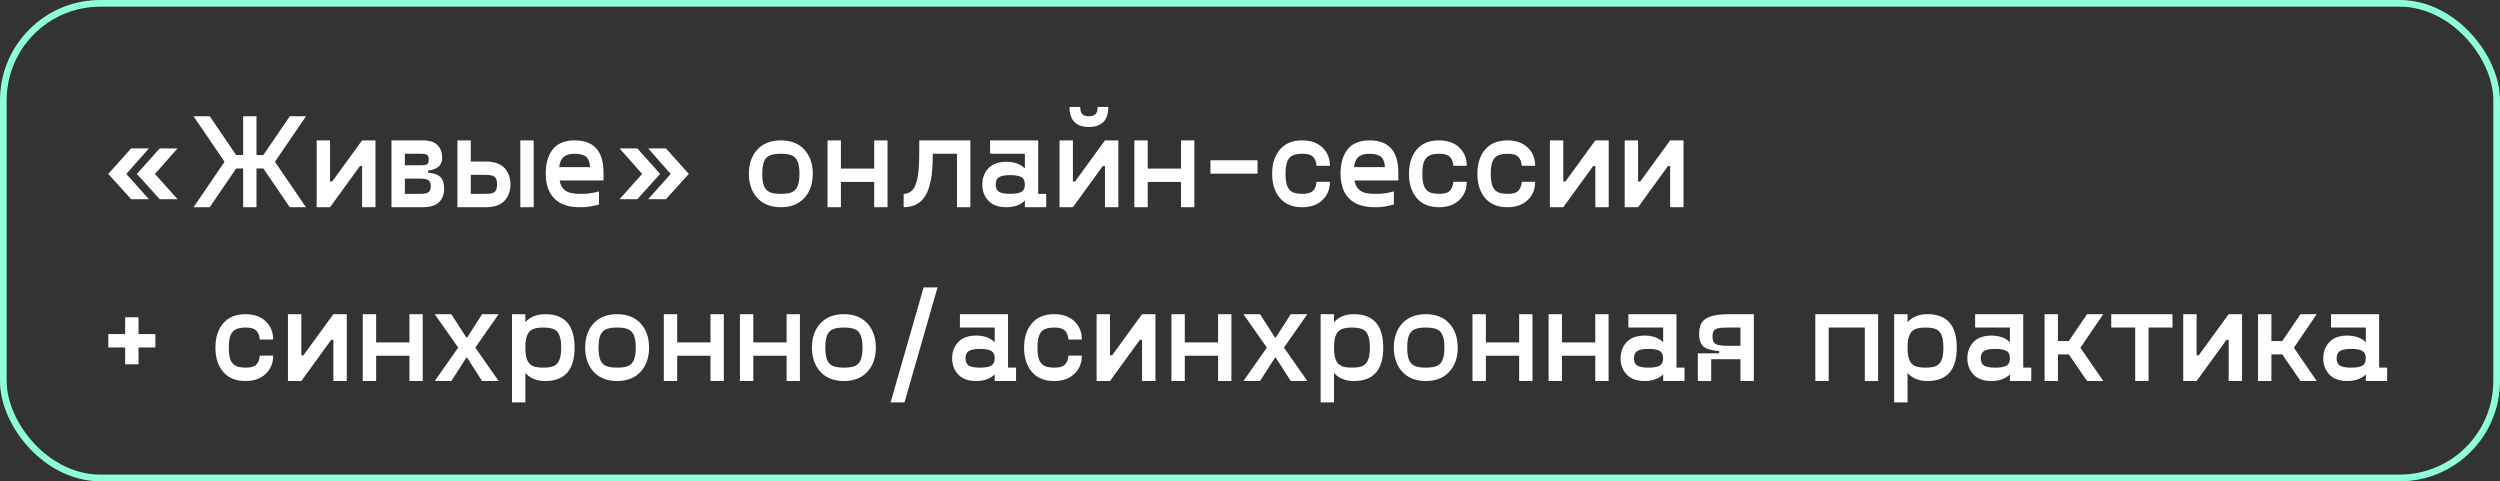
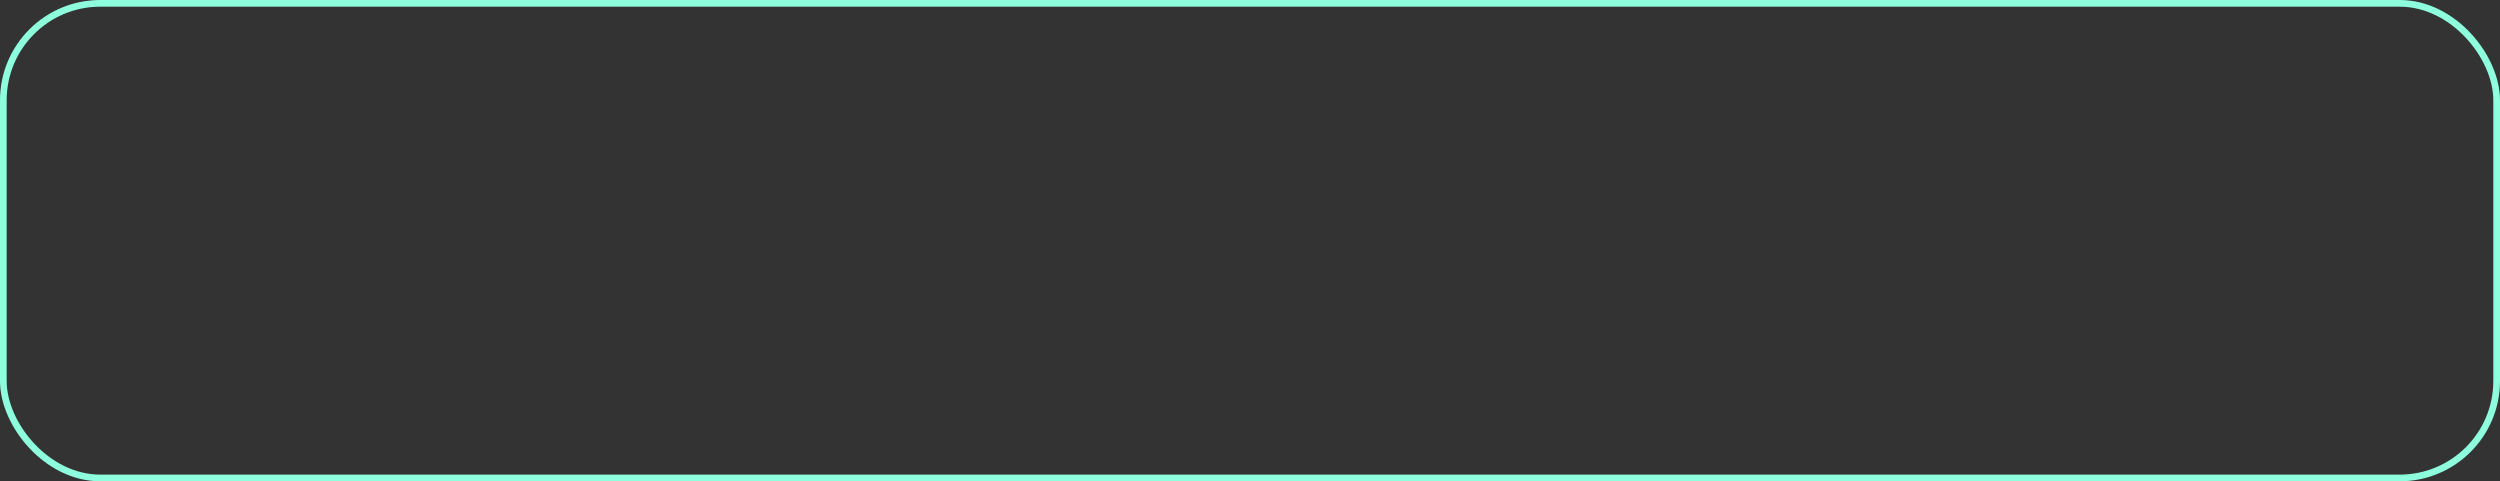
<svg xmlns="http://www.w3.org/2000/svg" width="374" height="72" viewBox="0 0 374 72" fill="none">
  <rect x="0" y="0" width="374" height="72" fill="#333333" stroke="none" />
  <rect x="0.5" y="0.5" width="373" height="71" rx="14.5" stroke="#8EFFDD" />
-   <path d="M22.275 22.201L18.896 26.02L22.275 29.799H19.619L16.201 26.02L19.619 22.201H22.275ZM26.562 22.201L23.184 26.02L26.562 29.799H23.896L20.479 26.02L23.896 22.201H26.562ZM45.772 17.396L41.133 24.203L45.772 31H43.35L39.395 25.199H38.369V31H36.377V25.199H35.332L31.377 31H28.955L33.594 24.203L28.955 17.396H31.377L35.332 23.197H36.377V17.396H38.369V23.197H39.395L43.35 17.396H45.772ZM54.17 21H56.172V31H54.17V24.838H53.848L49.375 31H47.373V21H49.375V27.162H49.688L54.17 21ZM64.043 25.824C64.915 25.902 65.534 26.13 65.898 26.508C66.263 26.885 66.445 27.462 66.445 28.236C66.445 29.076 66.188 29.747 65.674 30.248C65.166 30.749 64.349 31 63.223 31H58.565V21H63.223C64.232 21 64.971 21.231 65.439 21.693C65.908 22.149 66.143 22.784 66.143 23.598C66.143 24.73 65.443 25.365 64.043 25.502V25.824ZM60.566 23.002V24.721H63.008C63.464 24.721 63.766 24.665 63.916 24.555C64.066 24.438 64.141 24.206 64.141 23.861C64.141 23.516 64.066 23.288 63.916 23.178C63.766 23.061 63.464 23.002 63.008 23.002H60.566ZM62.881 28.998C63.48 28.998 63.89 28.917 64.111 28.754C64.333 28.585 64.443 28.285 64.443 27.855C64.443 27.432 64.333 27.139 64.111 26.977C63.89 26.807 63.48 26.723 62.881 26.723H60.566V28.998H62.881ZM72.705 24.164C73.356 24.164 73.922 24.259 74.404 24.447C74.893 24.63 75.273 24.884 75.547 25.209C75.827 25.535 76.032 25.896 76.162 26.293C76.299 26.69 76.367 27.12 76.367 27.582C76.367 28.044 76.299 28.474 76.162 28.871C76.032 29.268 75.827 29.63 75.547 29.955C75.273 30.281 74.893 30.538 74.404 30.727C73.922 30.909 73.356 31 72.705 31H68.428V21H70.43V24.164H72.705ZM77.842 21H79.844V31H77.842V21ZM72.383 28.998C72.695 28.998 72.943 28.991 73.125 28.979C73.307 28.965 73.486 28.933 73.662 28.881C73.844 28.829 73.978 28.754 74.062 28.656C74.154 28.552 74.225 28.412 74.277 28.236C74.336 28.061 74.365 27.842 74.365 27.582C74.365 27.322 74.336 27.104 74.277 26.928C74.225 26.752 74.154 26.612 74.062 26.508C73.978 26.404 73.844 26.329 73.662 26.283C73.486 26.231 73.307 26.199 73.125 26.186C72.943 26.166 72.695 26.156 72.383 26.156H70.43V28.998H72.383ZM90.283 25.805V26.996H83.721C83.818 27.634 84.088 28.129 84.531 28.48C84.981 28.826 85.713 28.998 86.728 28.998C87.08 28.998 87.357 28.995 87.559 28.988C87.767 28.982 88.06 28.949 88.438 28.891C88.815 28.832 89.206 28.747 89.609 28.637V30.6C89.115 30.723 88.682 30.818 88.311 30.883C87.946 30.941 87.672 30.977 87.49 30.99C87.308 30.997 87.054 31 86.728 31C86.103 31 85.534 30.938 85.019 30.814C84.512 30.691 84.085 30.528 83.74 30.326C83.395 30.124 83.092 29.88 82.832 29.594C82.572 29.301 82.367 29.011 82.217 28.725C82.067 28.432 81.947 28.113 81.856 27.768C81.771 27.422 81.712 27.113 81.68 26.84C81.654 26.566 81.641 26.287 81.641 26C81.641 25.245 81.722 24.571 81.885 23.979C82.054 23.38 82.308 22.855 82.647 22.406C82.985 21.951 83.434 21.602 83.994 21.361C84.561 21.12 85.218 21 85.967 21C88.844 21 90.283 22.602 90.283 25.805ZM85.967 23.002C85.225 23.002 84.668 23.168 84.297 23.5C83.932 23.826 83.721 24.327 83.662 25.004H88.281C88.242 24.275 88.044 23.76 87.686 23.461C87.334 23.155 86.761 23.002 85.967 23.002ZM95.342 22.201L98.76 26.02L95.342 29.799H92.686L96.064 26.02L92.686 22.201H95.342ZM99.629 22.201L103.047 26.02L99.629 29.799H96.963L100.342 26.02L96.963 22.201H99.629ZM120.322 29.623C119.476 30.541 118.307 31 116.816 31C115.326 31 114.154 30.541 113.301 29.623C112.454 28.705 112.031 27.497 112.031 26C112.031 24.503 112.454 23.295 113.301 22.377C114.154 21.459 115.326 21 116.816 21C118.307 21 119.476 21.459 120.322 22.377C121.169 23.295 121.592 24.503 121.592 26C121.592 27.497 121.169 28.705 120.322 29.623ZM115.166 28.754C115.55 28.917 116.1 28.998 116.816 28.998C117.533 28.998 118.083 28.917 118.467 28.754C118.851 28.585 119.134 28.285 119.316 27.855C119.505 27.426 119.6 26.807 119.6 26C119.6 25.193 119.505 24.574 119.316 24.145C119.134 23.715 118.851 23.419 118.467 23.256C118.083 23.087 117.533 23.002 116.816 23.002C116.1 23.002 115.55 23.087 115.166 23.256C114.782 23.419 114.495 23.715 114.307 24.145C114.124 24.574 114.033 25.193 114.033 26C114.033 26.807 114.124 27.426 114.307 27.855C114.495 28.285 114.782 28.585 115.166 28.754ZM130.781 21H132.773V31H130.781V27.221H125.801V31H123.799V21H125.801V25.219H130.781V21ZM145.166 21V31H143.164V23.002H139.541C139.541 23.477 139.535 23.904 139.521 24.281C139.508 24.659 139.482 25.079 139.443 25.541C139.404 25.997 139.352 26.407 139.287 26.771C139.222 27.13 139.134 27.504 139.023 27.895C138.913 28.285 138.783 28.627 138.633 28.92C138.483 29.213 138.298 29.496 138.076 29.77C137.861 30.037 137.617 30.258 137.344 30.434C137.07 30.603 136.751 30.74 136.387 30.844C136.022 30.948 135.622 31 135.186 31V28.998C135.485 28.998 135.752 28.939 135.986 28.822C136.221 28.699 136.419 28.542 136.582 28.354C136.745 28.158 136.882 27.898 136.992 27.572C137.109 27.247 137.201 26.924 137.266 26.605C137.331 26.28 137.383 25.88 137.422 25.404C137.461 24.929 137.487 24.493 137.5 24.096C137.513 23.692 137.52 23.207 137.52 22.641V21H145.166ZM155.312 28.998H156.514V31H153.32V30.004C152.656 30.668 151.729 31 150.537 31C149.372 31 148.483 30.678 147.871 30.033C147.259 29.389 146.953 28.578 146.953 27.602C146.953 26.625 147.259 25.814 147.871 25.17C148.483 24.525 149.372 24.203 150.537 24.203C151.729 24.203 152.656 24.535 153.32 25.199V23.002H148.115V21H155.312V28.998ZM149.463 28.705C149.808 28.9 150.365 28.998 151.133 28.998C151.901 28.998 152.458 28.9 152.803 28.705C153.148 28.503 153.32 28.135 153.32 27.602C153.32 27.068 153.148 26.7 152.803 26.498C152.458 26.296 151.901 26.195 151.133 26.195C150.365 26.195 149.808 26.296 149.463 26.498C149.124 26.7 148.955 27.068 148.955 27.602C148.955 28.135 149.124 28.503 149.463 28.705ZM162.9 18.998C160.967 18.998 160 17.999 160 16H161.602C161.602 16.547 161.715 16.918 161.943 17.113C162.171 17.302 162.49 17.396 162.9 17.396C163.311 17.396 163.63 17.302 163.857 17.113C164.092 16.918 164.209 16.547 164.209 16H165.801C165.801 16.566 165.723 17.055 165.566 17.465C165.41 17.869 165.189 18.178 164.902 18.393C164.622 18.607 164.32 18.764 163.994 18.861C163.669 18.953 163.304 18.998 162.9 18.998ZM165.303 21H167.305V31H165.303V24.838H164.98L160.508 31H158.506V21H160.508V27.162H160.82L165.303 21ZM176.68 21H178.672V31H176.68V27.221H171.699V31H169.697V21H171.699V25.219H176.68V21ZM181.084 25.98V23.979H188.125V25.98H181.084ZM191.475 29.633C190.7 28.721 190.312 27.51 190.312 26C190.312 24.49 190.7 23.279 191.475 22.367C192.256 21.456 193.363 21 194.795 21C196.077 21 197.09 21.355 197.832 22.064C198.581 22.774 198.955 23.686 198.955 24.799H196.953C196.908 24.219 196.735 23.777 196.436 23.471C196.136 23.158 195.622 23.002 194.893 23.002C194.248 23.002 193.747 23.087 193.389 23.256C193.031 23.419 192.76 23.718 192.578 24.154C192.402 24.584 192.314 25.199 192.314 26C192.314 26.801 192.402 27.419 192.578 27.855C192.76 28.285 193.031 28.585 193.389 28.754C193.747 28.917 194.248 28.998 194.893 28.998C195.622 28.998 196.136 28.845 196.436 28.539C196.735 28.227 196.908 27.781 196.953 27.201H198.955C198.955 28.314 198.581 29.226 197.832 29.936C197.09 30.645 196.077 31 194.795 31C193.363 31 192.256 30.544 191.475 29.633ZM209.189 25.805V26.996H202.627C202.725 27.634 202.995 28.129 203.438 28.48C203.887 28.826 204.619 28.998 205.635 28.998C205.986 28.998 206.263 28.995 206.465 28.988C206.673 28.982 206.966 28.949 207.344 28.891C207.721 28.832 208.112 28.747 208.516 28.637V30.6C208.021 30.723 207.588 30.818 207.217 30.883C206.852 30.941 206.579 30.977 206.396 30.99C206.214 30.997 205.96 31 205.635 31C205.01 31 204.44 30.938 203.926 30.814C203.418 30.691 202.992 30.528 202.646 30.326C202.301 30.124 201.999 29.88 201.738 29.594C201.478 29.301 201.273 29.011 201.123 28.725C200.973 28.432 200.853 28.113 200.762 27.768C200.677 27.422 200.618 27.113 200.586 26.84C200.56 26.566 200.547 26.287 200.547 26C200.547 25.245 200.628 24.571 200.791 23.979C200.96 23.38 201.214 22.855 201.553 22.406C201.891 21.951 202.34 21.602 202.9 21.361C203.467 21.12 204.124 21 204.873 21C207.751 21 209.189 22.602 209.189 25.805ZM204.873 23.002C204.131 23.002 203.574 23.168 203.203 23.5C202.839 23.826 202.627 24.327 202.568 25.004H207.188C207.148 24.275 206.95 23.76 206.592 23.461C206.24 23.155 205.667 23.002 204.873 23.002ZM211.943 29.633C211.169 28.721 210.781 27.51 210.781 26C210.781 24.49 211.169 23.279 211.943 22.367C212.725 21.456 213.831 21 215.264 21C216.546 21 217.559 21.355 218.301 22.064C219.049 22.774 219.424 23.686 219.424 24.799H217.422C217.376 24.219 217.204 23.777 216.904 23.471C216.605 23.158 216.09 23.002 215.361 23.002C214.717 23.002 214.215 23.087 213.857 23.256C213.499 23.419 213.229 23.718 213.047 24.154C212.871 24.584 212.783 25.199 212.783 26C212.783 26.801 212.871 27.419 213.047 27.855C213.229 28.285 213.499 28.585 213.857 28.754C214.215 28.917 214.717 28.998 215.361 28.998C216.09 28.998 216.605 28.845 216.904 28.539C217.204 28.227 217.376 27.781 217.422 27.201H219.424C219.424 28.314 219.049 29.226 218.301 29.936C217.559 30.645 216.546 31 215.264 31C213.831 31 212.725 30.544 211.943 29.633ZM222.178 29.633C221.403 28.721 221.016 27.51 221.016 26C221.016 24.49 221.403 23.279 222.178 22.367C222.959 21.456 224.066 21 225.498 21C226.781 21 227.793 21.355 228.535 22.064C229.284 22.774 229.658 23.686 229.658 24.799H227.656C227.611 24.219 227.438 23.777 227.139 23.471C226.839 23.158 226.325 23.002 225.596 23.002C224.951 23.002 224.45 23.087 224.092 23.256C223.734 23.419 223.464 23.718 223.281 24.154C223.105 24.584 223.018 25.199 223.018 26C223.018 26.801 223.105 27.419 223.281 27.855C223.464 28.285 223.734 28.585 224.092 28.754C224.45 28.917 224.951 28.998 225.596 28.998C226.325 28.998 226.839 28.845 227.139 28.539C227.438 28.227 227.611 27.781 227.656 27.201H229.658C229.658 28.314 229.284 29.226 228.535 29.936C227.793 30.645 226.781 31 225.498 31C224.066 31 222.959 30.544 222.178 29.633ZM238.662 21H240.664V31H238.662V24.838H238.34L233.867 31H231.865V21H233.867V27.162H234.18L238.662 21ZM249.854 21H251.855V31H249.854V24.838H249.531L245.059 31H243.057V21H245.059V27.162H245.371L249.854 21ZM23.242 49.978V51.98H20.723V54.5H18.721V51.98H16.201V49.978H18.721V47.459H20.723V49.978H23.242ZM33.389 55.633C32.614 54.721 32.227 53.51 32.227 52C32.227 50.49 32.614 49.279 33.389 48.367C34.17 47.456 35.277 47 36.709 47C37.992 47 39.004 47.355 39.746 48.065C40.495 48.774 40.869 49.685 40.869 50.799H38.867C38.822 50.219 38.649 49.777 38.35 49.471C38.05 49.158 37.536 49.002 36.807 49.002C36.162 49.002 35.661 49.087 35.303 49.256C34.945 49.419 34.675 49.718 34.492 50.154C34.316 50.584 34.228 51.199 34.228 52C34.228 52.801 34.316 53.419 34.492 53.855C34.675 54.285 34.945 54.585 35.303 54.754C35.661 54.917 36.162 54.998 36.807 54.998C37.536 54.998 38.05 54.845 38.35 54.539C38.649 54.227 38.822 53.781 38.867 53.201H40.869C40.869 54.315 40.495 55.226 39.746 55.935C39.004 56.645 37.992 57 36.709 57C35.277 57 34.17 56.544 33.389 55.633ZM49.873 47H51.875V57H49.873V50.838H49.551L45.078 57H43.076V47H45.078V53.162H45.391L49.873 47ZM61.25 47H63.242V57H61.25V53.221H56.27V57H54.268V47H56.27V51.219H61.25V47ZM74.6 47L71.103 52L74.6 57H72.119L69.883 53.504H69.766L67.519 57H65.039L68.545 52L65.039 47H67.519L69.766 50.496H69.883L72.119 47H74.6ZM81.572 47C84.495 47 85.957 48.667 85.957 52C85.957 55.333 84.495 57 81.572 57C80.303 57 79.31 56.6 78.594 55.799V60.203H76.592V47H78.594V48.201C79.31 47.4 80.303 47 81.572 47ZM79.697 54.754C80.068 54.917 80.596 54.998 81.279 54.998C81.963 54.998 82.49 54.917 82.861 54.754C83.232 54.585 83.506 54.285 83.682 53.855C83.864 53.419 83.955 52.801 83.955 52C83.955 51.199 83.864 50.584 83.682 50.154C83.506 49.718 83.232 49.419 82.861 49.256C82.49 49.087 81.963 49.002 81.279 49.002C80.596 49.002 80.068 49.087 79.697 49.256C79.326 49.419 79.049 49.718 78.867 50.154C78.685 50.584 78.594 51.199 78.594 52C78.594 52.801 78.685 53.419 78.867 53.855C79.049 54.285 79.326 54.585 79.697 54.754ZM95.83 55.623C94.984 56.541 93.815 57 92.324 57C90.833 57 89.662 56.541 88.809 55.623C87.962 54.705 87.539 53.497 87.539 52C87.539 50.503 87.962 49.295 88.809 48.377C89.662 47.459 90.833 47 92.324 47C93.815 47 94.984 47.459 95.83 48.377C96.676 49.295 97.1 50.503 97.1 52C97.1 53.497 96.676 54.705 95.83 55.623ZM90.674 54.754C91.058 54.917 91.608 54.998 92.324 54.998C93.04 54.998 93.591 54.917 93.975 54.754C94.359 54.585 94.642 54.285 94.824 53.855C95.013 53.426 95.107 52.807 95.107 52C95.107 51.193 95.013 50.574 94.824 50.145C94.642 49.715 94.359 49.419 93.975 49.256C93.591 49.087 93.04 49.002 92.324 49.002C91.608 49.002 91.058 49.087 90.674 49.256C90.29 49.419 90.003 49.715 89.814 50.145C89.632 50.574 89.541 51.193 89.541 52C89.541 52.807 89.632 53.426 89.814 53.855C90.003 54.285 90.29 54.585 90.674 54.754ZM106.289 47H108.281V57H106.289V53.221H101.309V57H99.307V47H101.309V51.219H106.289V47ZM117.676 47H119.668V57H117.676V53.221H112.695V57H110.693V47H112.695V51.219H117.676V47ZM129.756 55.623C128.91 56.541 127.741 57 126.25 57C124.759 57 123.587 56.541 122.734 55.623C121.888 54.705 121.465 53.497 121.465 52C121.465 50.503 121.888 49.295 122.734 48.377C123.587 47.459 124.759 47 126.25 47C127.741 47 128.91 47.459 129.756 48.377C130.602 49.295 131.025 50.503 131.025 52C131.025 53.497 130.602 54.705 129.756 55.623ZM124.6 54.754C124.984 54.917 125.534 54.998 126.25 54.998C126.966 54.998 127.516 54.917 127.9 54.754C128.285 54.585 128.568 54.285 128.75 53.855C128.939 53.426 129.033 52.807 129.033 52C129.033 51.193 128.939 50.574 128.75 50.145C128.568 49.715 128.285 49.419 127.9 49.256C127.516 49.087 126.966 49.002 126.25 49.002C125.534 49.002 124.984 49.087 124.6 49.256C124.215 49.419 123.929 49.715 123.74 50.145C123.558 50.574 123.467 51.193 123.467 52C123.467 52.807 123.558 53.426 123.74 53.855C123.929 54.285 124.215 54.585 124.6 54.754ZM140.254 42.996L135.312 60.203H133.232L138.174 42.996H140.254ZM150.801 54.998H152.002V57H148.809V56.004C148.145 56.668 147.217 57 146.025 57C144.86 57 143.971 56.678 143.359 56.033C142.747 55.389 142.441 54.578 142.441 53.602C142.441 52.625 142.747 51.815 143.359 51.17C143.971 50.525 144.86 50.203 146.025 50.203C147.217 50.203 148.145 50.535 148.809 51.199V49.002H143.604V47H150.801V54.998ZM144.951 54.705C145.296 54.9 145.853 54.998 146.621 54.998C147.389 54.998 147.946 54.9 148.291 54.705C148.636 54.503 148.809 54.135 148.809 53.602C148.809 53.068 148.636 52.7 148.291 52.498C147.946 52.296 147.389 52.195 146.621 52.195C145.853 52.195 145.296 52.296 144.951 52.498C144.613 52.7 144.443 53.068 144.443 53.602C144.443 54.135 144.613 54.503 144.951 54.705ZM154.365 55.633C153.59 54.721 153.203 53.51 153.203 52C153.203 50.49 153.59 49.279 154.365 48.367C155.146 47.456 156.253 47 157.686 47C158.968 47 159.98 47.355 160.723 48.065C161.471 48.774 161.846 49.685 161.846 50.799H159.844C159.798 50.219 159.626 49.777 159.326 49.471C159.027 49.158 158.512 49.002 157.783 49.002C157.139 49.002 156.637 49.087 156.279 49.256C155.921 49.419 155.651 49.718 155.469 50.154C155.293 50.584 155.205 51.199 155.205 52C155.205 52.801 155.293 53.419 155.469 53.855C155.651 54.285 155.921 54.585 156.279 54.754C156.637 54.917 157.139 54.998 157.783 54.998C158.512 54.998 159.027 54.845 159.326 54.539C159.626 54.227 159.798 53.781 159.844 53.201H161.846C161.846 54.315 161.471 55.226 160.723 55.935C159.98 56.645 158.968 57 157.686 57C156.253 57 155.146 56.544 154.365 55.633ZM170.85 47H172.852V57H170.85V50.838H170.527L166.055 57H164.053V47H166.055V53.162H166.367L170.85 47ZM182.227 47H184.219V57H182.227V53.221H177.246V57H175.244V47H177.246V51.219H182.227V47ZM195.576 47L192.08 52L195.576 57H193.096L190.859 53.504H190.742L188.496 57H186.016L189.521 52L186.016 47H188.496L190.742 50.496H190.859L193.096 47H195.576ZM202.549 47C205.472 47 206.934 48.667 206.934 52C206.934 55.333 205.472 57 202.549 57C201.279 57 200.286 56.6 199.57 55.799V60.203H197.568V47H199.57V48.201C200.286 47.4 201.279 47 202.549 47ZM200.674 54.754C201.045 54.917 201.572 54.998 202.256 54.998C202.939 54.998 203.467 54.917 203.838 54.754C204.209 54.585 204.482 54.285 204.658 53.855C204.84 53.419 204.932 52.801 204.932 52C204.932 51.199 204.84 50.584 204.658 50.154C204.482 49.718 204.209 49.419 203.838 49.256C203.467 49.087 202.939 49.002 202.256 49.002C201.572 49.002 201.045 49.087 200.674 49.256C200.303 49.419 200.026 49.718 199.844 50.154C199.661 50.584 199.57 51.199 199.57 52C199.57 52.801 199.661 53.419 199.844 53.855C200.026 54.285 200.303 54.585 200.674 54.754ZM216.807 55.623C215.96 56.541 214.792 57 213.301 57C211.81 57 210.638 56.541 209.785 55.623C208.939 54.705 208.516 53.497 208.516 52C208.516 50.503 208.939 49.295 209.785 48.377C210.638 47.459 211.81 47 213.301 47C214.792 47 215.96 47.459 216.807 48.377C217.653 49.295 218.076 50.503 218.076 52C218.076 53.497 217.653 54.705 216.807 55.623ZM211.65 54.754C212.035 54.917 212.585 54.998 213.301 54.998C214.017 54.998 214.567 54.917 214.951 54.754C215.335 54.585 215.618 54.285 215.801 53.855C215.99 53.426 216.084 52.807 216.084 52C216.084 51.193 215.99 50.574 215.801 50.145C215.618 49.715 215.335 49.419 214.951 49.256C214.567 49.087 214.017 49.002 213.301 49.002C212.585 49.002 212.035 49.087 211.65 49.256C211.266 49.419 210.98 49.715 210.791 50.145C210.609 50.574 210.518 51.193 210.518 52C210.518 52.807 210.609 53.426 210.791 53.855C210.98 54.285 211.266 54.585 211.65 54.754ZM227.266 47H229.258V57H227.266V53.221H222.285V57H220.283V47H222.285V51.219H227.266V47ZM238.652 47H240.645V57H238.652V53.221H233.672V57H231.67V47H233.672V51.219H238.652V47ZM250.801 54.998H252.002V57H248.809V56.004C248.145 56.668 247.217 57 246.025 57C244.86 57 243.971 56.678 243.359 56.033C242.747 55.389 242.441 54.578 242.441 53.602C242.441 52.625 242.747 51.815 243.359 51.17C243.971 50.525 244.86 50.203 246.025 50.203C247.217 50.203 248.145 50.535 248.809 51.199V49.002H243.604V47H250.801V54.998ZM244.951 54.705C245.296 54.9 245.853 54.998 246.621 54.998C247.389 54.998 247.946 54.9 248.291 54.705C248.636 54.503 248.809 54.135 248.809 53.602C248.809 53.068 248.636 52.7 248.291 52.498C247.946 52.296 247.389 52.195 246.621 52.195C245.853 52.195 245.296 52.296 244.951 52.498C244.613 52.7 244.443 53.068 244.443 53.602C244.443 54.135 244.613 54.503 244.951 54.705ZM258.691 47H262.373V57H260.371V53.738H255.996V57H253.994V52.859H257.178V52.537C256.735 52.485 256.37 52.43 256.084 52.371C255.804 52.312 255.531 52.225 255.264 52.107C255.003 51.99 254.801 51.844 254.658 51.668C254.515 51.486 254.401 51.255 254.316 50.975C254.232 50.695 254.189 50.356 254.189 49.959C254.189 49.243 254.32 48.68 254.58 48.27C254.84 47.853 255.299 47.537 255.957 47.322C256.615 47.107 257.526 47 258.691 47ZM260.371 51.736V49.002H258.691C258.262 49.002 257.926 49.008 257.686 49.022C257.445 49.035 257.214 49.067 256.992 49.119C256.771 49.165 256.608 49.24 256.504 49.344C256.406 49.441 256.328 49.572 256.27 49.734C256.217 49.897 256.191 50.105 256.191 50.359C256.191 50.939 256.357 51.313 256.689 51.482C257.021 51.652 257.689 51.736 258.691 51.736H260.371ZM280.967 47V57H278.975V49.002H273.574V57H271.572V47H280.967ZM288.35 47C291.273 47 292.734 48.667 292.734 52C292.734 55.333 291.273 57 288.35 57C287.08 57 286.087 56.6 285.371 55.799V60.203H283.369V47H285.371V48.201C286.087 47.4 287.08 47 288.35 47ZM286.475 54.754C286.846 54.917 287.373 54.998 288.057 54.998C288.74 54.998 289.268 54.917 289.639 54.754C290.01 54.585 290.283 54.285 290.459 53.855C290.641 53.419 290.732 52.801 290.732 52C290.732 51.199 290.641 50.584 290.459 50.154C290.283 49.718 290.01 49.419 289.639 49.256C289.268 49.087 288.74 49.002 288.057 49.002C287.373 49.002 286.846 49.087 286.475 49.256C286.104 49.419 285.827 49.718 285.645 50.154C285.462 50.584 285.371 51.199 285.371 52C285.371 52.801 285.462 53.419 285.645 53.855C285.827 54.285 286.104 54.585 286.475 54.754ZM302.676 54.998H303.877V57H300.684V56.004C300.02 56.668 299.092 57 297.9 57C296.735 57 295.846 56.678 295.234 56.033C294.622 55.389 294.316 54.578 294.316 53.602C294.316 52.625 294.622 51.815 295.234 51.17C295.846 50.525 296.735 50.203 297.9 50.203C299.092 50.203 300.02 50.535 300.684 51.199V49.002H295.479V47H302.676V54.998ZM296.826 54.705C297.171 54.9 297.728 54.998 298.496 54.998C299.264 54.998 299.821 54.9 300.166 54.705C300.511 54.503 300.684 54.135 300.684 53.602C300.684 53.068 300.511 52.7 300.166 52.498C299.821 52.296 299.264 52.195 298.496 52.195C297.728 52.195 297.171 52.296 296.826 52.498C296.488 52.7 296.318 53.068 296.318 53.602C296.318 54.135 296.488 54.503 296.826 54.705ZM314.648 47L311.23 52.02L314.648 57H312.227L309.492 53.016H307.871V57H305.869V47H307.871V51.023H309.492L312.227 47H314.648ZM325 47V49.002H321.426V57H319.424V49.002H315.84V47H325ZM333.408 47H335.41V57H333.408V50.838H333.086L328.613 57H326.611V47H328.613V53.162H328.926L333.408 47ZM346.582 47L343.164 52.02L346.582 57H344.16L341.426 53.016H339.805V57H337.803V47H339.805V51.023H341.426L344.16 47H346.582ZM355.918 54.998H357.119V57H353.926V56.004C353.262 56.668 352.334 57 351.143 57C349.977 57 349.089 56.678 348.477 56.033C347.865 55.389 347.559 54.578 347.559 53.602C347.559 52.625 347.865 51.815 348.477 51.17C349.089 50.525 349.977 50.203 351.143 50.203C352.334 50.203 353.262 50.535 353.926 51.199V49.002H348.721V47H355.918V54.998ZM350.068 54.705C350.413 54.9 350.97 54.998 351.738 54.998C352.507 54.998 353.063 54.9 353.408 54.705C353.753 54.503 353.926 54.135 353.926 53.602C353.926 53.068 353.753 52.7 353.408 52.498C353.063 52.296 352.507 52.195 351.738 52.195C350.97 52.195 350.413 52.296 350.068 52.498C349.73 52.7 349.561 53.068 349.561 53.602C349.561 54.135 349.73 54.503 350.068 54.705Z" fill="white" />
</svg>